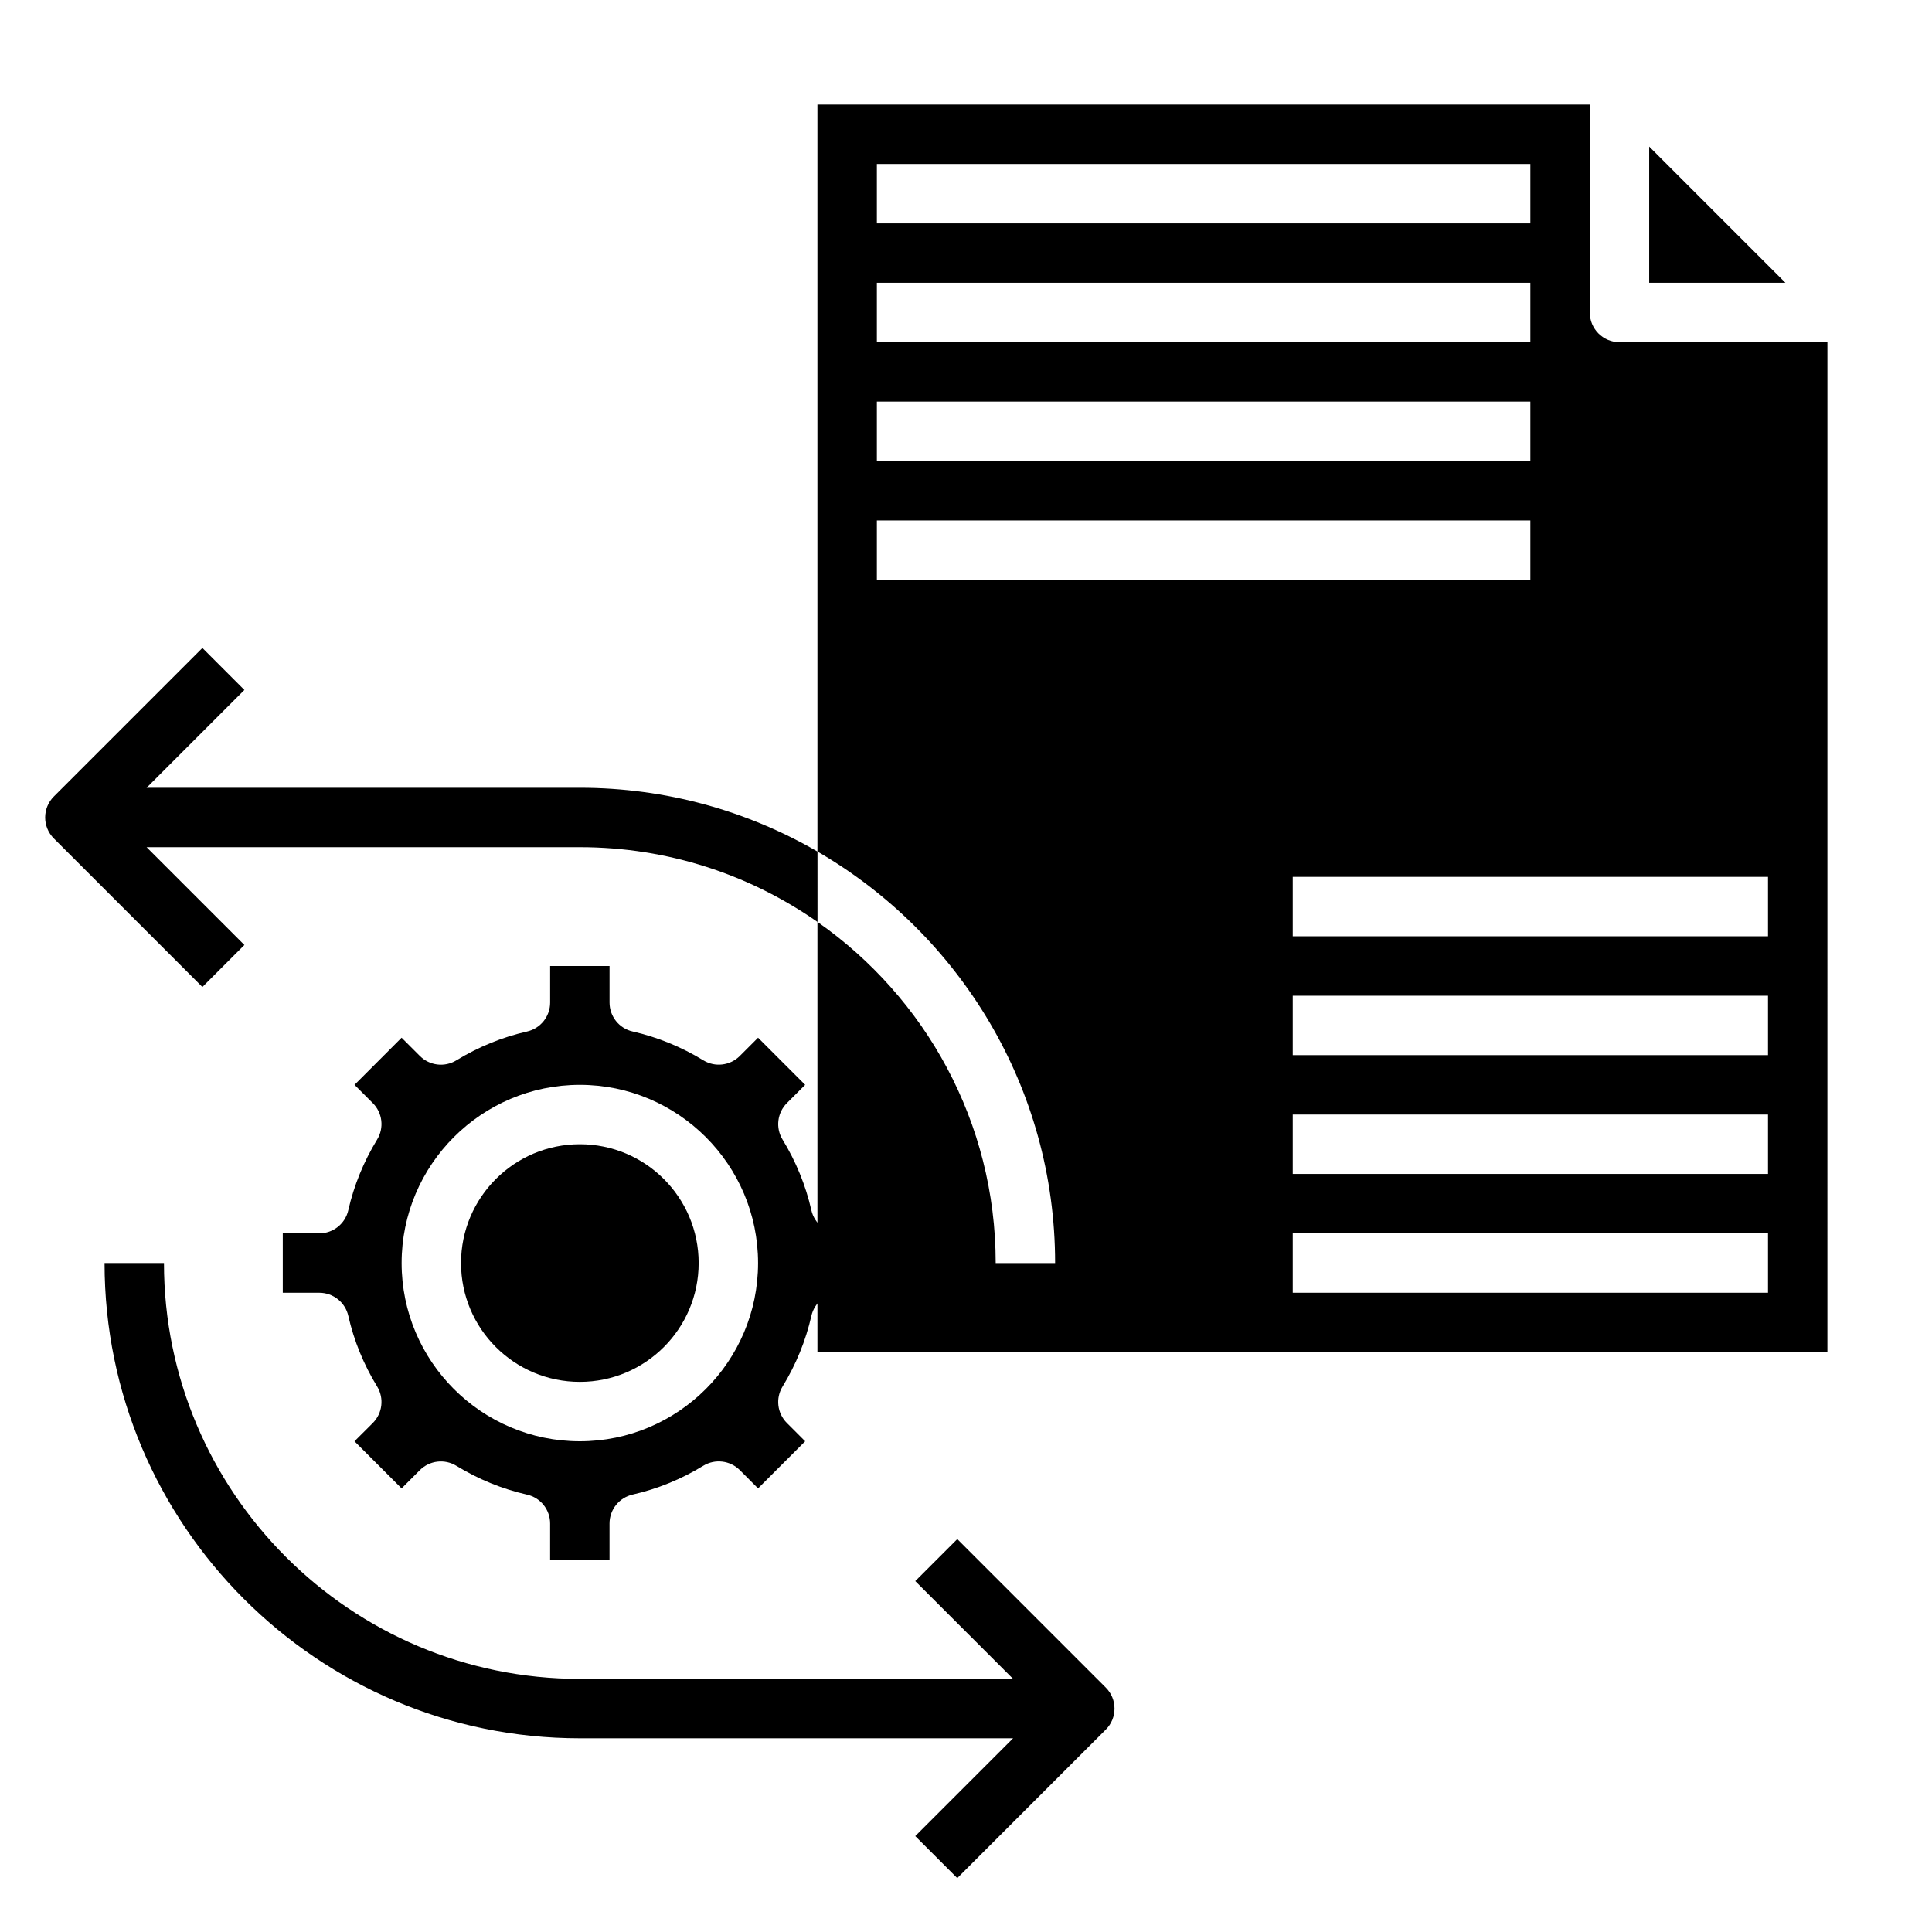
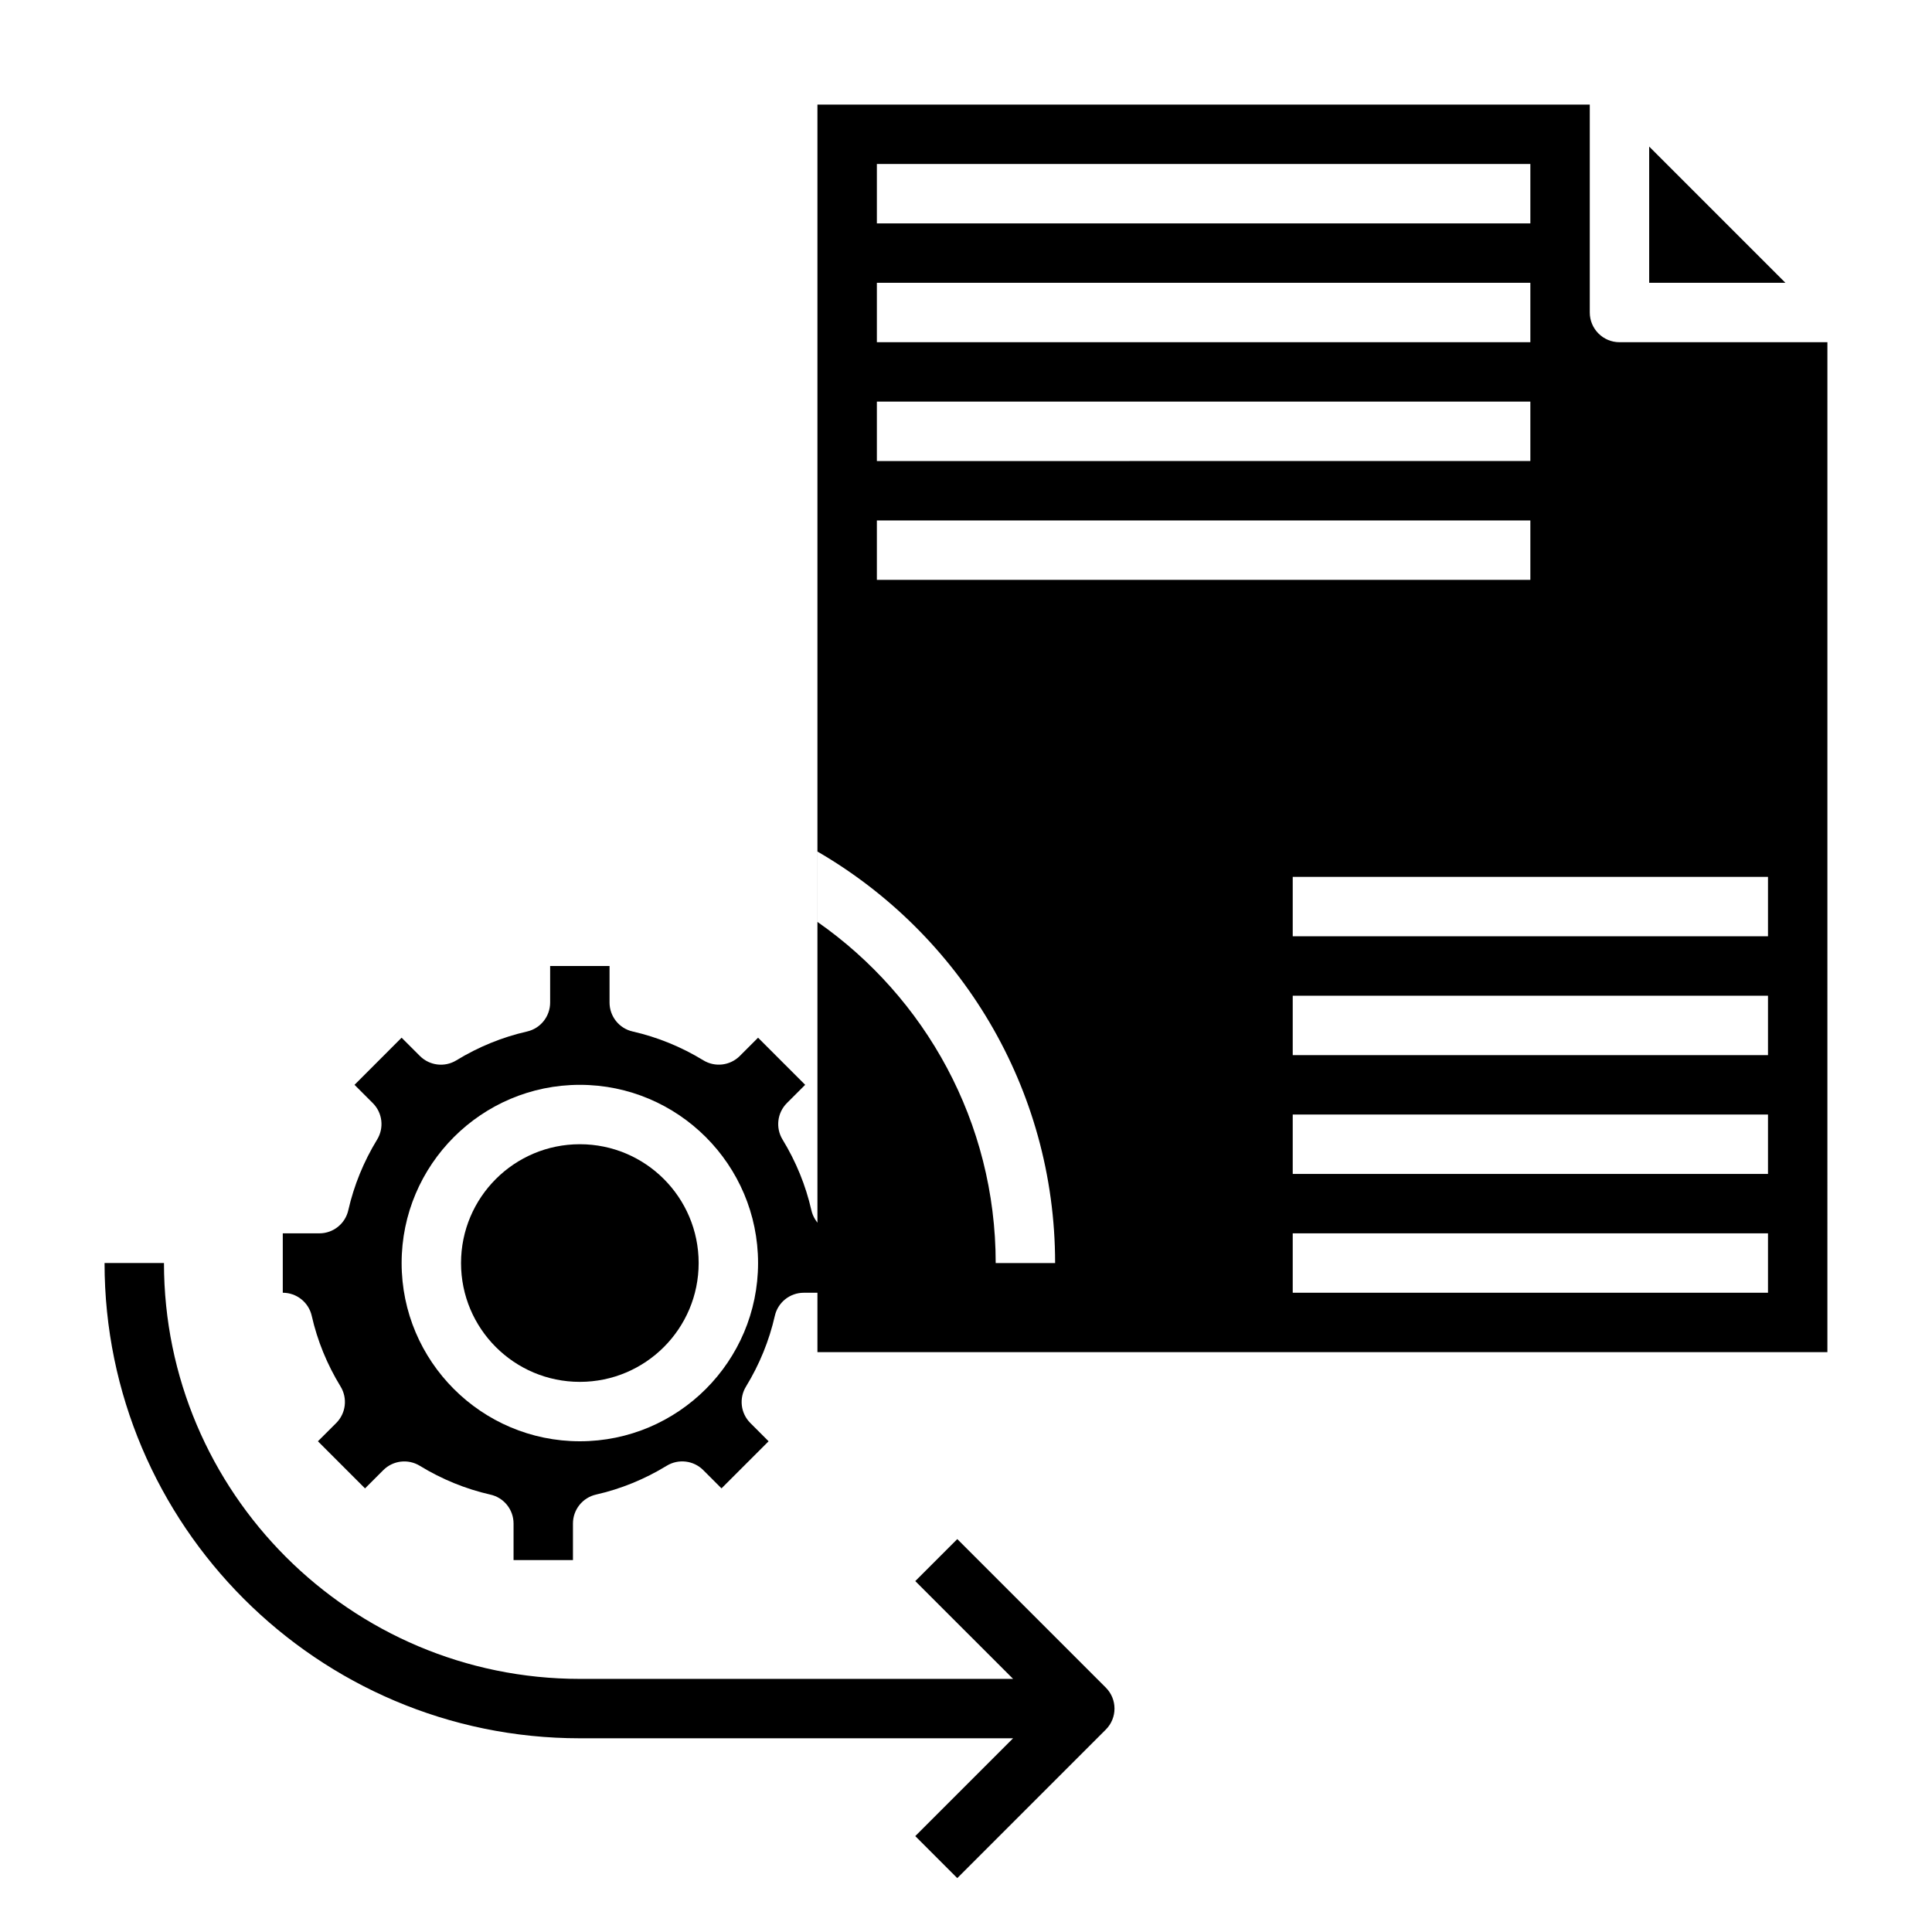
<svg xmlns="http://www.w3.org/2000/svg" fill="#000000" width="800px" height="800px" version="1.1" viewBox="144 144 512 512">
  <g>
    <path d="m581.05 182.84v36.102h36.102z" />
    <path d="m329.15 478.72c0 17.391-14.098 31.488-31.484 31.488-17.391 0-31.488-14.098-31.488-31.488s14.098-31.488 31.488-31.488c17.387 0 31.484 14.098 31.484 31.488" />
-     <path d="m366.7 470.85c-3.676 0-6.863-2.543-7.676-6.125-1.496-6.574-4.062-12.871-7.637-18.727-1.898-3.102-1.418-7.094 1.148-9.668l4.844-4.84-12.484-12.488-4.84 4.84c-2.574 2.566-6.566 3.047-9.668 1.148-5.856-3.574-12.156-6.141-18.727-7.637-3.582-0.805-6.125-3.996-6.125-7.672v-9.68h-15.742v9.684c0 3.676-2.543 6.863-6.125 7.676-6.574 1.496-12.871 4.062-18.719 7.637-3.109 1.906-7.102 1.41-9.668-1.148l-4.852-4.848-12.477 12.488 4.84 4.84c2.574 2.566 3.047 6.566 1.148 9.668-3.574 5.856-6.141 12.156-7.637 18.719-0.809 3.59-3.996 6.133-7.672 6.133h-9.691v15.742h9.691c3.676 0 6.863 2.543 7.676 6.133 1.488 6.574 4.062 12.871 7.637 18.711 1.898 3.109 1.418 7.102-1.148 9.676l-4.852 4.84 12.484 12.488 4.84-4.84c2.566-2.566 6.566-3.047 9.676-1.148 5.848 3.574 12.137 6.141 18.711 7.637 3.59 0.797 6.133 3.988 6.133 7.664v9.688h15.742v-9.691c0-3.676 2.543-6.863 6.133-7.676 6.566-1.488 12.871-4.062 18.719-7.637 3.102-1.891 7.102-1.41 9.668 1.148l4.844 4.848 12.484-12.48-4.84-4.84c-2.574-2.574-3.047-6.566-1.148-9.668 3.574-5.848 6.141-12.148 7.637-18.719 0.809-3.59 3.996-6.133 7.672-6.133h9.684v-15.742zm-69.035 55.102c-26.047 0-47.23-21.184-47.23-47.23s21.184-47.23 47.23-47.23c26.047 0 47.23 21.184 47.23 47.23s-21.184 47.23-47.23 47.23z" />
-     <path d="m360.64 369.67c-18.535-10.746-40.051-16.902-62.973-16.902h-114.82l25.922-25.922-11.133-11.133-39.359 39.359c-3.078 3.078-3.078 8.055 0 11.133l39.359 39.359 11.133-11.133-25.922-25.918h114.82c23.395 0 45.113 7.328 62.977 19.812" />
+     <path d="m366.7 470.85c-3.676 0-6.863-2.543-7.676-6.125-1.496-6.574-4.062-12.871-7.637-18.727-1.898-3.102-1.418-7.094 1.148-9.668l4.844-4.84-12.484-12.488-4.84 4.84c-2.574 2.566-6.566 3.047-9.668 1.148-5.856-3.574-12.156-6.141-18.727-7.637-3.582-0.805-6.125-3.996-6.125-7.672v-9.68h-15.742v9.684c0 3.676-2.543 6.863-6.125 7.676-6.574 1.496-12.871 4.062-18.719 7.637-3.109 1.906-7.102 1.41-9.668-1.148l-4.852-4.848-12.477 12.488 4.84 4.84c2.574 2.566 3.047 6.566 1.148 9.668-3.574 5.856-6.141 12.156-7.637 18.719-0.809 3.59-3.996 6.133-7.672 6.133h-9.691v15.742c3.676 0 6.863 2.543 7.676 6.133 1.488 6.574 4.062 12.871 7.637 18.711 1.898 3.109 1.418 7.102-1.148 9.676l-4.852 4.84 12.484 12.488 4.84-4.84c2.566-2.566 6.566-3.047 9.676-1.148 5.848 3.574 12.137 6.141 18.711 7.637 3.59 0.797 6.133 3.988 6.133 7.664v9.688h15.742v-9.691c0-3.676 2.543-6.863 6.133-7.676 6.566-1.488 12.871-4.062 18.719-7.637 3.102-1.891 7.102-1.41 9.668 1.148l4.844 4.848 12.484-12.48-4.84-4.84c-2.574-2.574-3.047-6.566-1.148-9.668 3.574-5.848 6.141-12.148 7.637-18.719 0.809-3.59 3.996-6.133 7.672-6.133h9.684v-15.742zm-69.035 55.102c-26.047 0-47.23-21.184-47.23-47.23s21.184-47.23 47.23-47.23c26.047 0 47.23 21.184 47.23 47.23s-21.184 47.23-47.23 47.23z" />
    <path d="m437.05 591.23-39.359-39.359-11.133 11.133 25.926 25.918h-114.82c-60.773 0-110.21-49.438-110.21-110.21h-15.746c0 69.445 56.504 125.95 125.95 125.95h114.82l-25.922 25.922 11.133 11.133 39.359-39.359c3.074-3.082 3.074-8.055-0.004-11.133z" />
    <path d="m573.18 234.69c-4.344 0-7.871-3.527-7.871-7.871v-55.105h-204.68v330.62h267.65l0.004-267.65zm-196.8-47.234h173.18v15.742l-173.18 0.004zm0 31.488h173.18v15.742l-173.18 0.004zm0 31.488h173.18v15.742l-173.18 0.004zm0 31.488h173.18v15.742l-173.18 0.004zm31.488 196.8c0-37.375-18.695-70.461-47.23-90.402v-18.648c37.621 21.812 62.977 62.527 62.977 109.05zm204.67 7.871h-125.95v-15.742h125.95zm0-31.488h-125.95v-15.742h125.95zm0-31.488h-125.95v-15.742h125.95zm0-31.488h-125.95v-15.742h125.95z" />
  </g>
</svg>